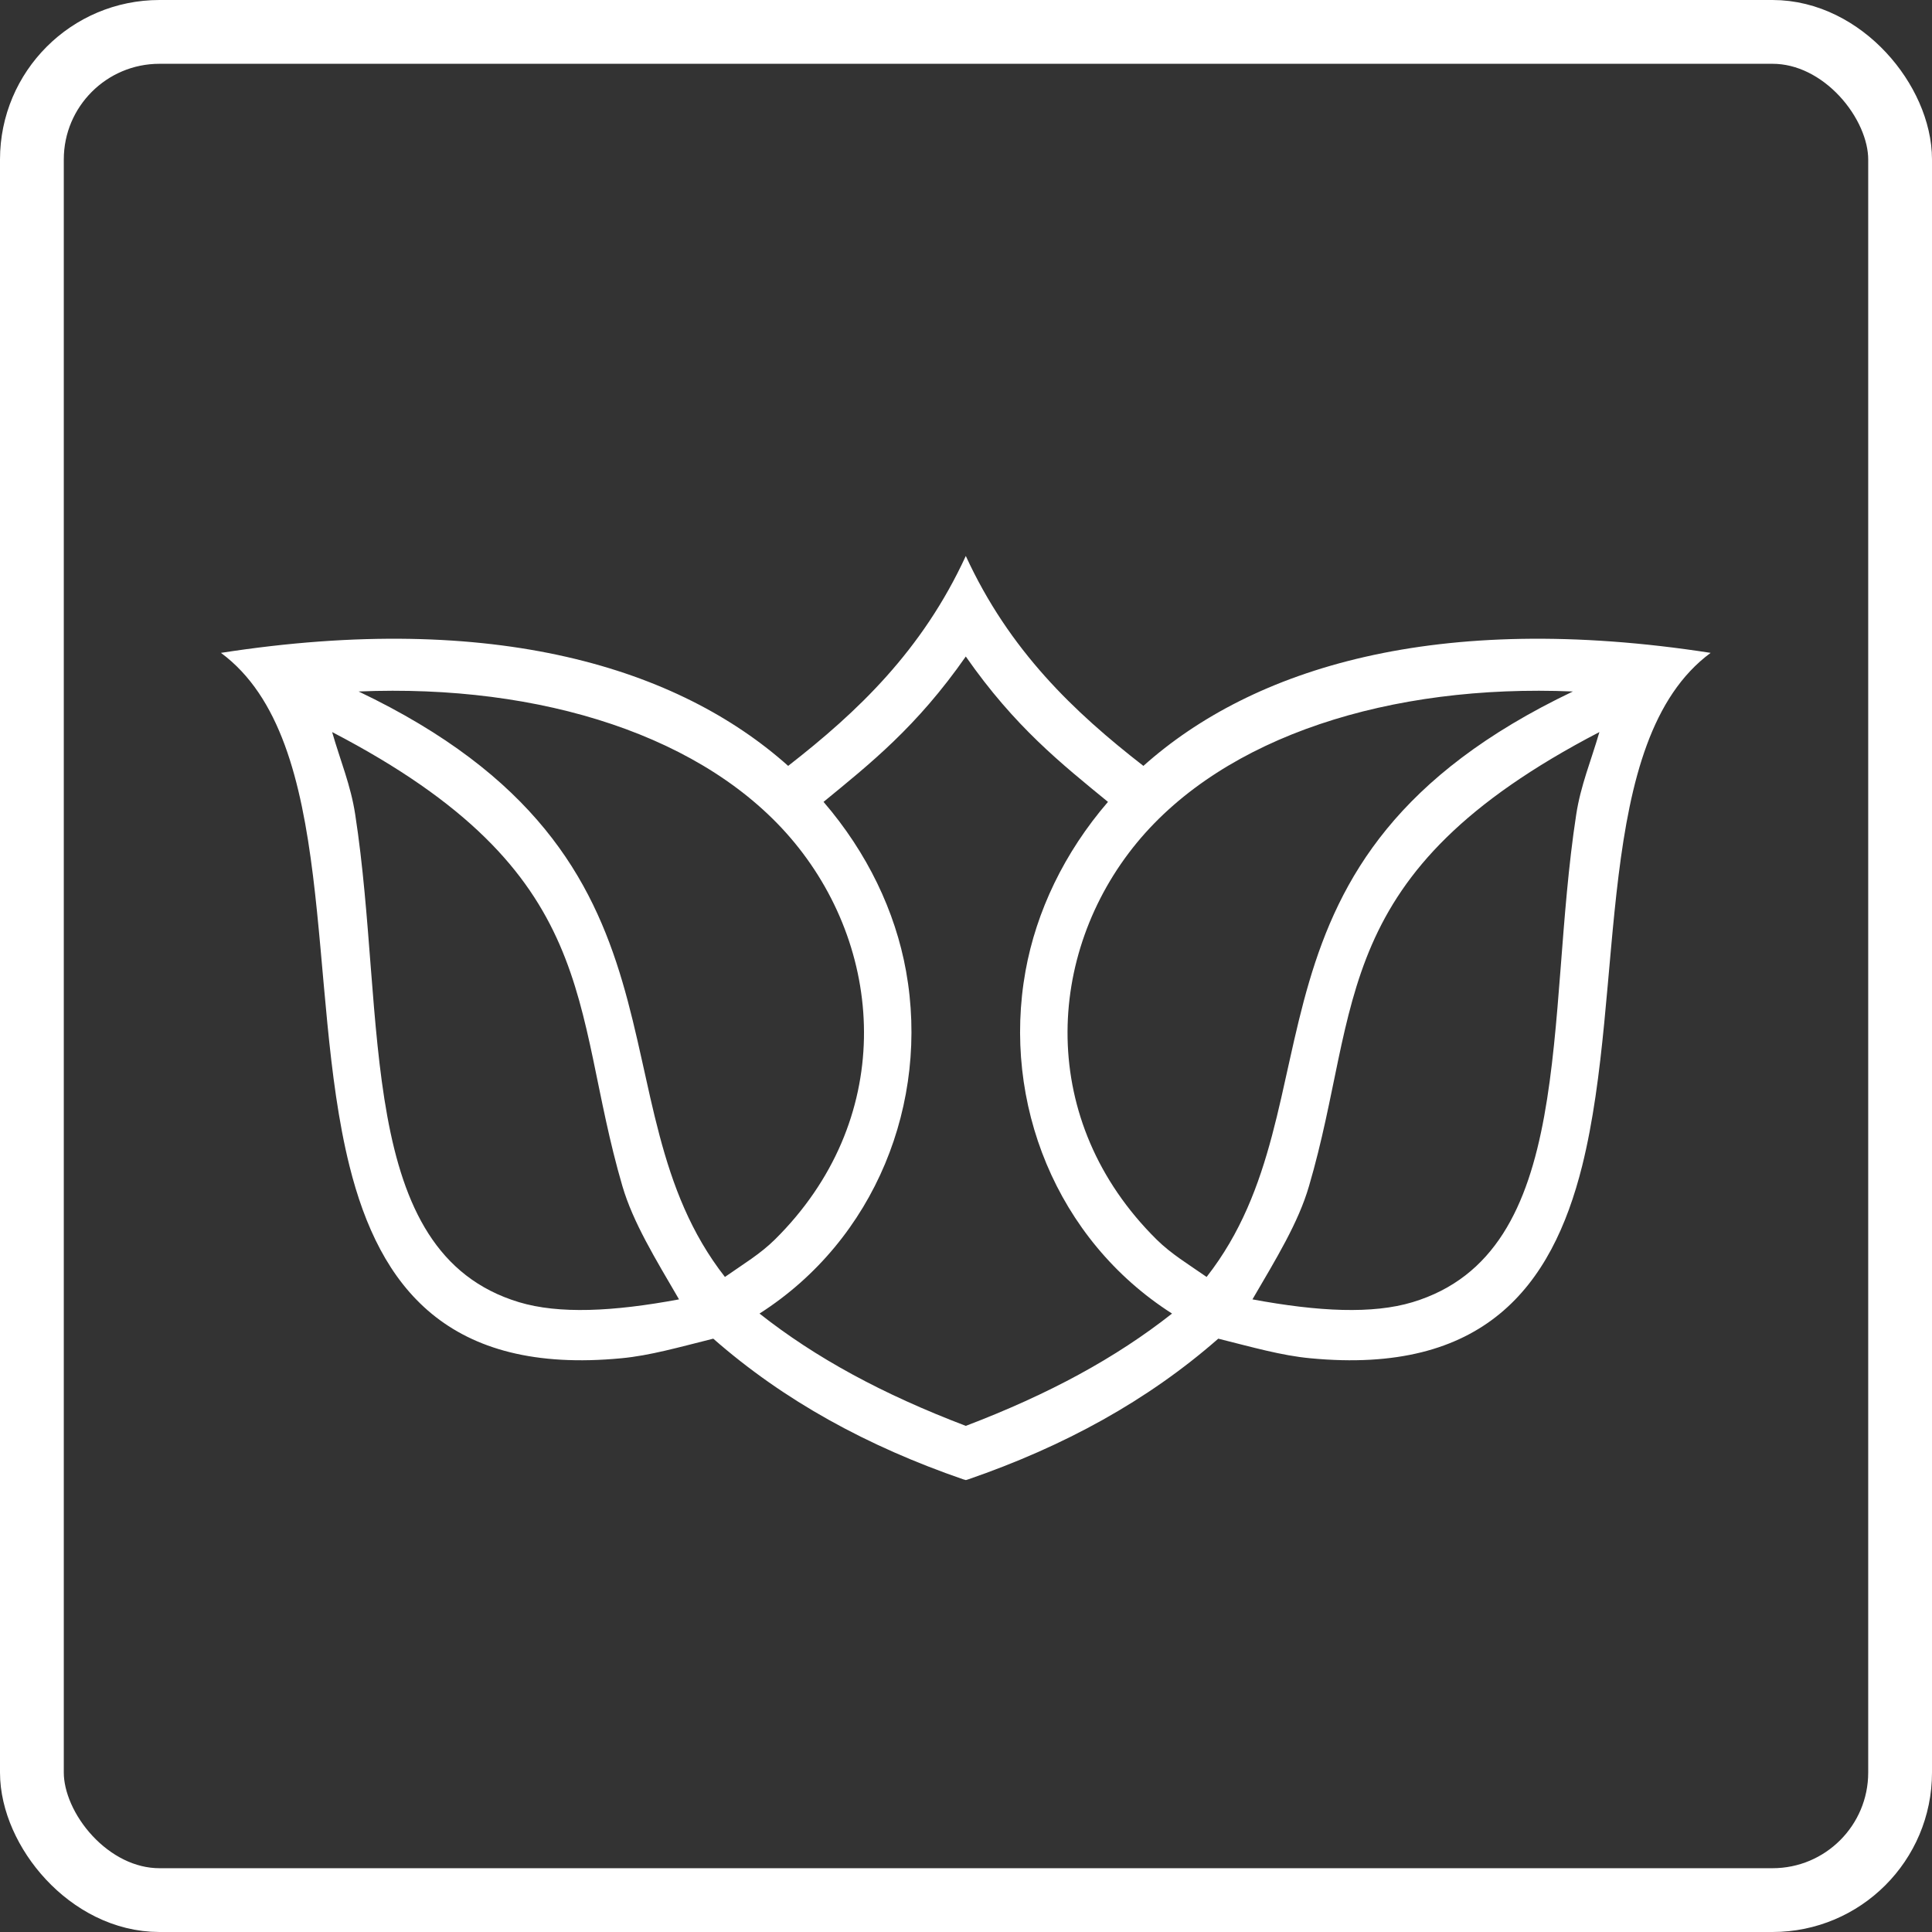
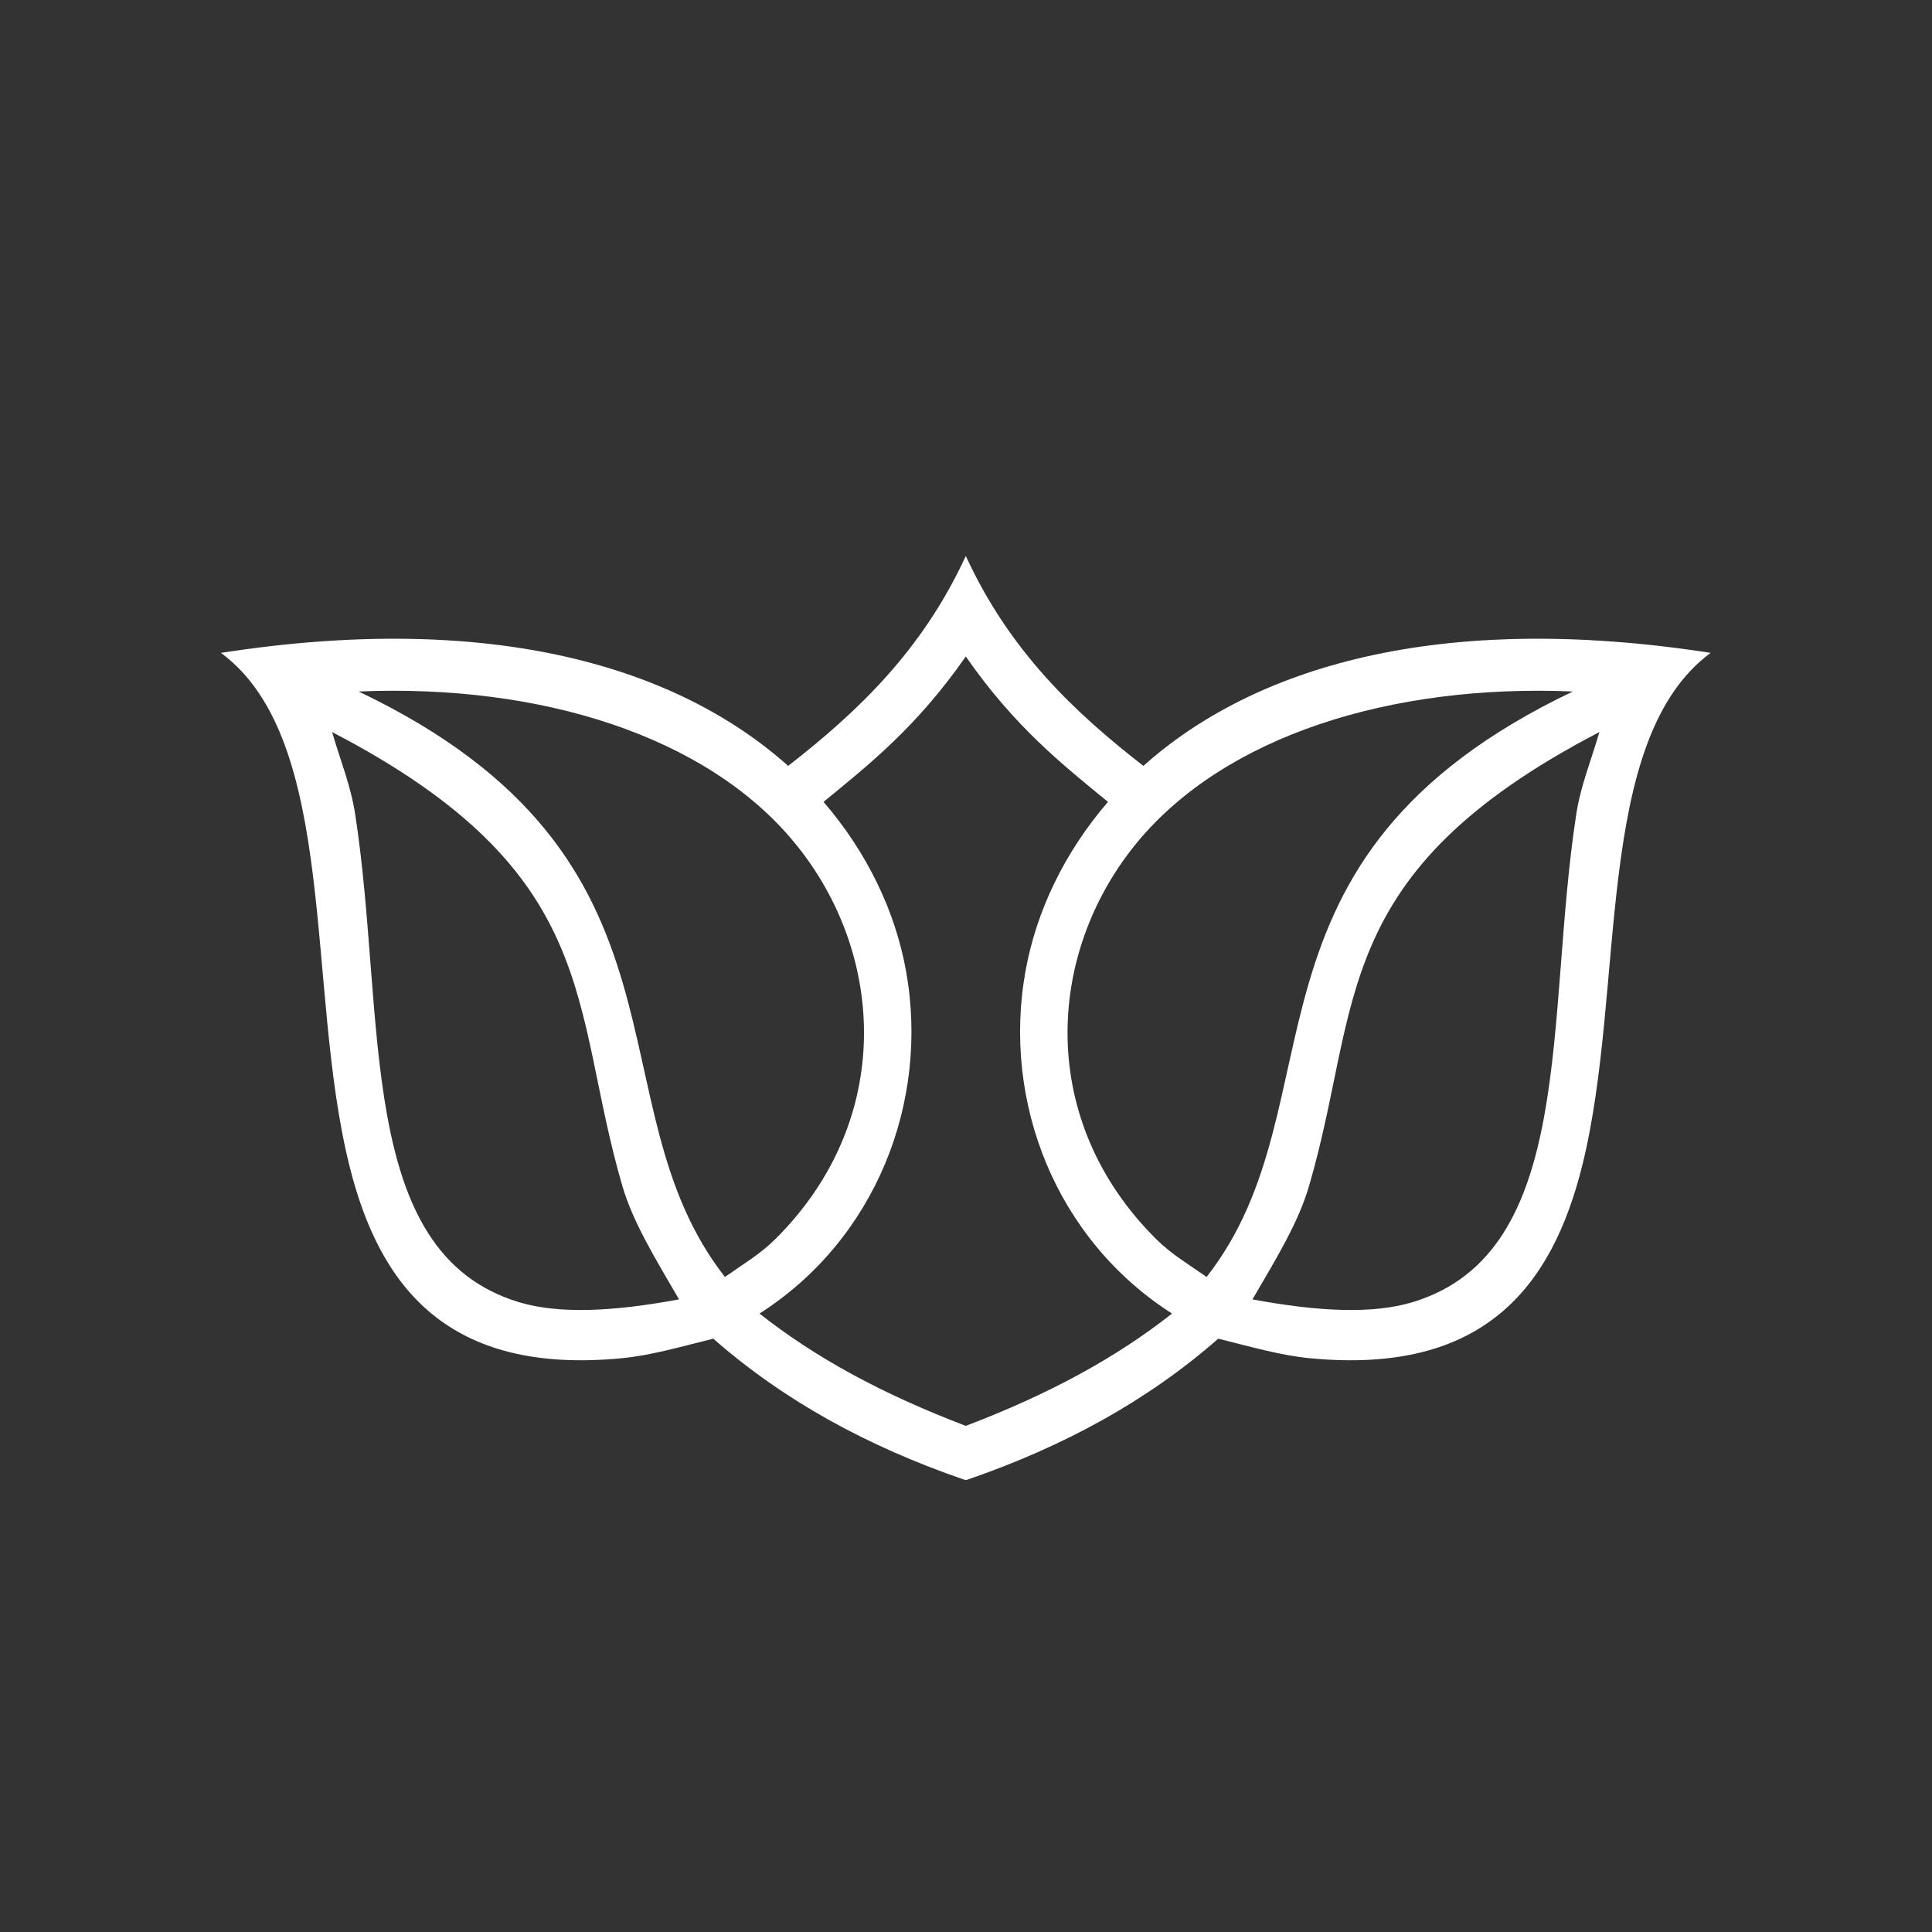
<svg xmlns="http://www.w3.org/2000/svg" height="212" viewBox="0 0 212 212" width="212">
  <rect x="0" y="0" width="212" height="212" fill="#333333" stroke="none" />
  <g fill="none" fill-rule="evenodd">
-     <rect height="205" rx="14" stroke="#fff" stroke-width="7" width="205" x="3.5" y="3.5" />
-     <path d="m105.977 156.463c9.17-3.491 16.47-7.471 22.632-12.324-12.71-8.115-18.672-23.169-16.079-37.588 1.187-6.553 4.243-12.979 9.048-18.56-5.127-4.204-10.225-8.237-15.601-15.952-5.386 7.715-10.483 11.748-15.61 15.952 4.805 5.581 7.871 12.007 9.053 18.56 2.593 14.419-3.374 29.473-16.079 37.588 6.151 4.853 13.466 8.833 22.636 12.324zm-69.532-76.133c.923 3.213 2.046 5.84 2.534 9.053 3.447 22.334-.059 48.062 17.969 53.506 4.375 1.318 10.293 1.045 17.563-.308-2.598-4.468-5.039-8.423-6.216-12.432-5.79-19.78-1.962-34.272-31.85-49.819zm2.906-4.453c20-.84 38.179 4.878 47.827 16.582 10.059 12.202 10.986 30.562-2.148 43.555-1.611 1.592-3.438 2.676-5.483 4.106-14.972-19.131-1.647-45.864-40.196-64.243zm133.242 0c-19.995-.84-38.169 4.878-47.832 16.582-10.049 12.202-10.972 30.562 2.153 43.555 1.616 1.592 3.433 2.676 5.488 4.106 14.981-19.131 1.646-45.864 40.191-64.243zm2.91 4.453c-.933 3.213-2.051 5.84-2.544 9.053-3.438 22.334.063 48.062-17.959 53.506-4.375 1.318-10.288 1.045-17.568-.308 2.607-4.468 5.044-8.423 6.206-12.432 5.81-19.78 1.972-34.272 31.865-49.819zm-69.258 82.002c10.508-3.623 19.658-8.623 27.437-15.439 3.794.947 6.948 1.855 10.083 2.148 19.014 1.826 26.519-7.793 29.849-21.113 4.844-19.478 1.104-46.699 14.097-56.289-30.088-4.663-50.259 1.689-62.246 12.402-7.617-5.918-14.712-12.646-19.487-23.035-4.785 10.388-11.885 17.117-19.492 23.035-11.999-10.713-32.165-17.065-62.243-12.402 12.988 9.59 9.243 36.812 14.102 56.289 3.315 13.32 10.82 22.939 29.849 21.113 3.125-.293 6.279-1.201 10.073-2.148 7.773 6.816 16.924 11.816 27.441 15.439l.283.078z" fill="#fff" />
+     <path d="m105.977 156.463c9.17-3.491 16.47-7.471 22.632-12.324-12.71-8.115-18.672-23.169-16.079-37.588 1.187-6.553 4.243-12.979 9.048-18.56-5.127-4.204-10.225-8.237-15.601-15.952-5.386 7.715-10.483 11.748-15.61 15.952 4.805 5.581 7.871 12.007 9.053 18.56 2.593 14.419-3.374 29.473-16.079 37.588 6.151 4.853 13.466 8.833 22.636 12.324zm-69.532-76.133c.923 3.213 2.046 5.84 2.534 9.053 3.447 22.334-.059 48.062 17.969 53.506 4.375 1.318 10.293 1.045 17.563-.308-2.598-4.468-5.039-8.423-6.216-12.432-5.79-19.78-1.962-34.272-31.85-49.819zm2.906-4.453c20-.84 38.179 4.878 47.827 16.582 10.059 12.202 10.986 30.562-2.148 43.555-1.611 1.592-3.438 2.676-5.483 4.106-14.972-19.131-1.647-45.864-40.196-64.243zm133.242 0c-19.995-.84-38.169 4.878-47.832 16.582-10.049 12.202-10.972 30.562 2.153 43.555 1.616 1.592 3.433 2.676 5.488 4.106 14.981-19.131 1.646-45.864 40.191-64.243zm2.91 4.453c-.933 3.213-2.051 5.84-2.544 9.053-3.438 22.334.063 48.062-17.959 53.506-4.375 1.318-10.288 1.045-17.568-.308 2.607-4.468 5.044-8.423 6.206-12.432 5.81-19.78 1.972-34.272 31.865-49.819zm-69.258 82.002c10.508-3.623 19.658-8.623 27.437-15.439 3.794.947 6.948 1.855 10.083 2.148 19.014 1.826 26.519-7.793 29.849-21.113 4.844-19.478 1.104-46.699 14.097-56.289-30.088-4.663-50.259 1.689-62.246 12.402-7.617-5.918-14.712-12.646-19.487-23.035-4.785 10.388-11.885 17.117-19.492 23.035-11.999-10.713-32.165-17.065-62.243-12.402 12.988 9.59 9.243 36.812 14.102 56.289 3.315 13.32 10.82 22.939 29.849 21.113 3.125-.293 6.279-1.201 10.073-2.148 7.773 6.816 16.924 11.816 27.441 15.439l.283.078" fill="#fff" />
  </g>
</svg>